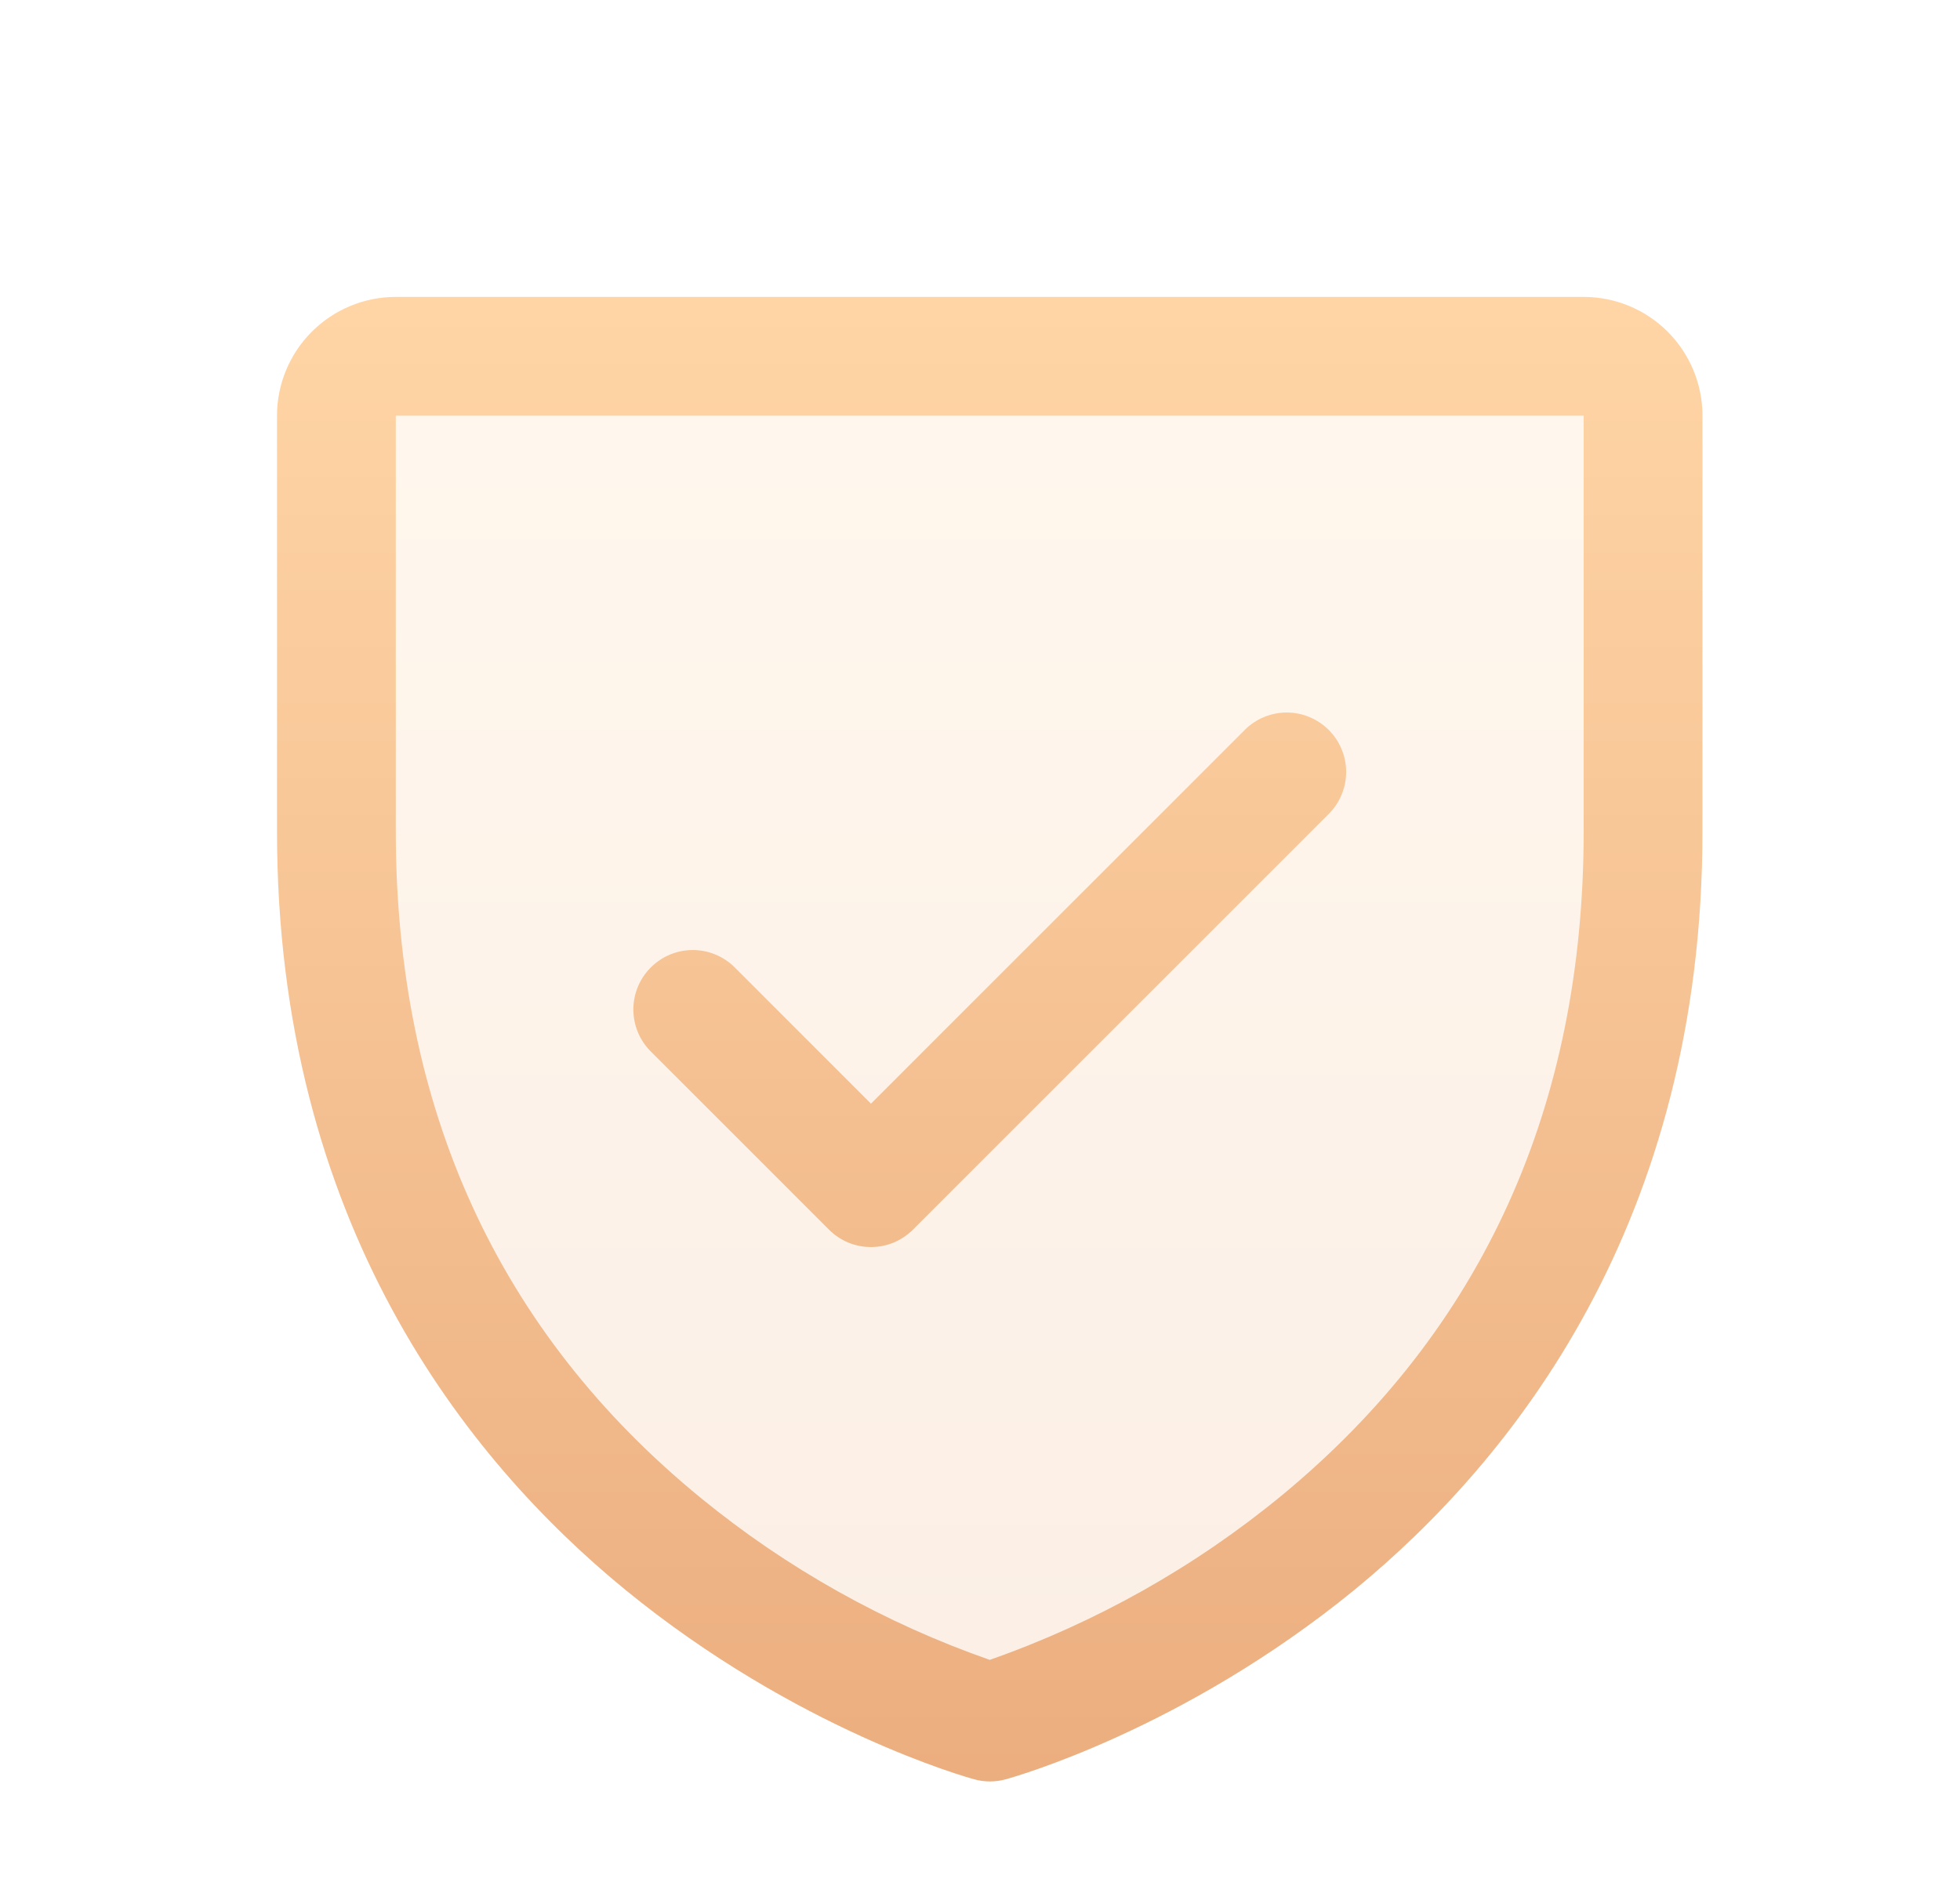
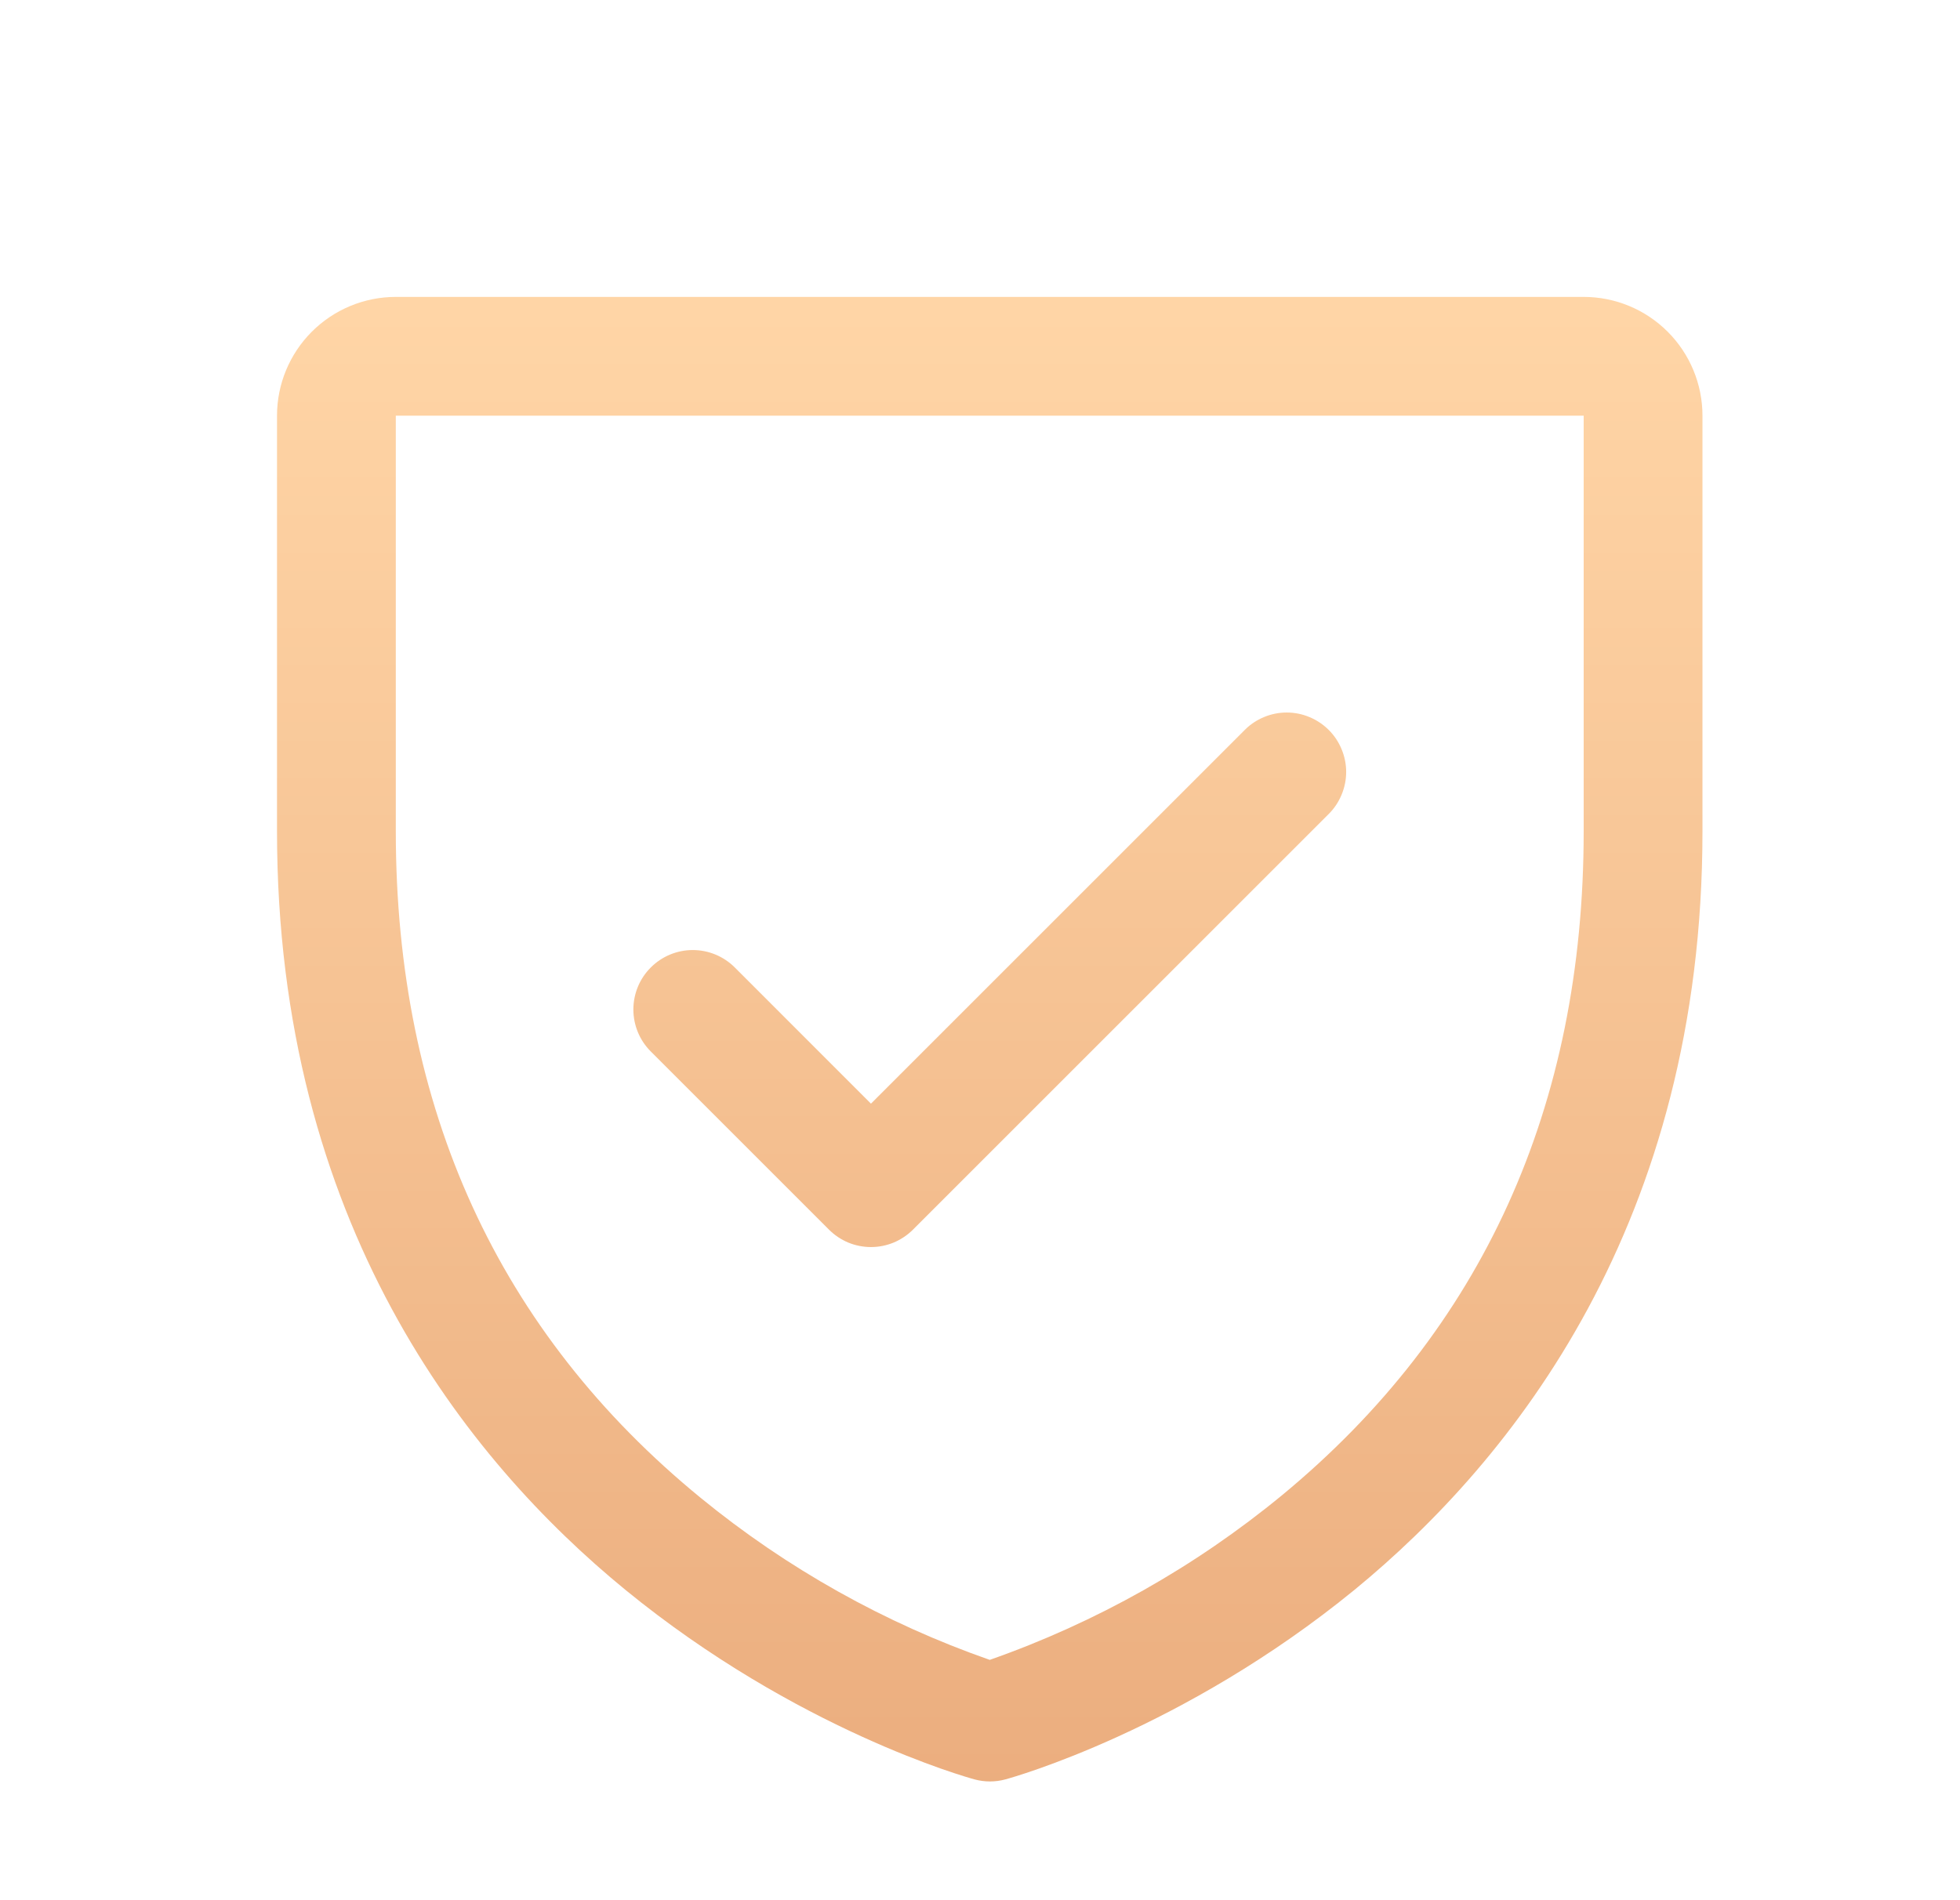
<svg xmlns="http://www.w3.org/2000/svg" width="33" height="32" viewBox="0 0 33 32" fill="none">
-   <path opacity="0.2" d="M27.664 7V14C27.664 26 16.664 29 16.664 29C16.664 29 5.664 26 5.664 14V7C5.664 6.735 5.769 6.48 5.957 6.293C6.144 6.105 6.399 6 6.664 6H26.664C26.929 6 27.184 6.105 27.371 6.293C27.559 6.48 27.664 6.735 27.664 7Z" fill="url(#paint0_linear_885_2020)" />
  <path d="M26.664 5H6.664C6.134 5 5.625 5.211 5.25 5.586C4.875 5.961 4.664 6.47 4.664 7V14C4.664 20.59 7.854 24.584 10.53 26.774C13.413 29.131 16.28 29.931 16.405 29.965C16.577 30.012 16.758 30.012 16.93 29.965C17.055 29.931 19.919 29.131 22.805 26.774C25.474 24.584 28.664 20.59 28.664 14V7C28.664 6.47 28.453 5.961 28.078 5.586C27.703 5.211 27.195 5 26.664 5ZM26.664 14C26.664 18.634 24.957 22.395 21.589 25.177C20.123 26.385 18.456 27.324 16.664 27.953C14.896 27.335 13.249 26.412 11.799 25.226C8.392 22.439 6.664 18.663 6.664 14V7H26.664V14ZM10.957 17.707C10.769 17.52 10.664 17.265 10.664 17C10.664 16.735 10.769 16.48 10.957 16.293C11.144 16.105 11.399 15.999 11.664 15.999C11.929 15.999 12.184 16.105 12.372 16.293L14.664 18.586L20.957 12.293C21.049 12.2 21.16 12.126 21.281 12.076C21.403 12.025 21.533 11.999 21.664 11.999C21.796 11.999 21.926 12.025 22.047 12.076C22.168 12.126 22.279 12.2 22.372 12.293C22.465 12.385 22.538 12.496 22.588 12.617C22.639 12.739 22.665 12.869 22.665 13C22.665 13.131 22.639 13.261 22.588 13.383C22.538 13.504 22.465 13.615 22.372 13.707L15.372 20.707C15.279 20.8 15.168 20.874 15.047 20.925C14.926 20.975 14.796 21.001 14.664 21.001C14.533 21.001 14.402 20.975 14.281 20.925C14.16 20.874 14.049 20.8 13.957 20.707L10.957 17.707Z" fill="url(#paint1_linear_885_2020)" />
  <defs>
    <linearGradient id="paint0_linear_885_2020" x1="16.663" y1="6.179" x2="16.663" y2="29.454" gradientUnits="userSpaceOnUse">
      <stop stop-color="#FFD5A6" />
      <stop offset="1" stop-color="#EBAD7E" />
    </linearGradient>
    <linearGradient id="paint1_linear_885_2020" x1="16.663" y1="5.194" x2="16.663" y2="30.494" gradientUnits="userSpaceOnUse">
      <stop stop-color="#FFD5A6" />
      <stop offset="1" stop-color="#EBAD7E" />
    </linearGradient>
  </defs>
</svg>